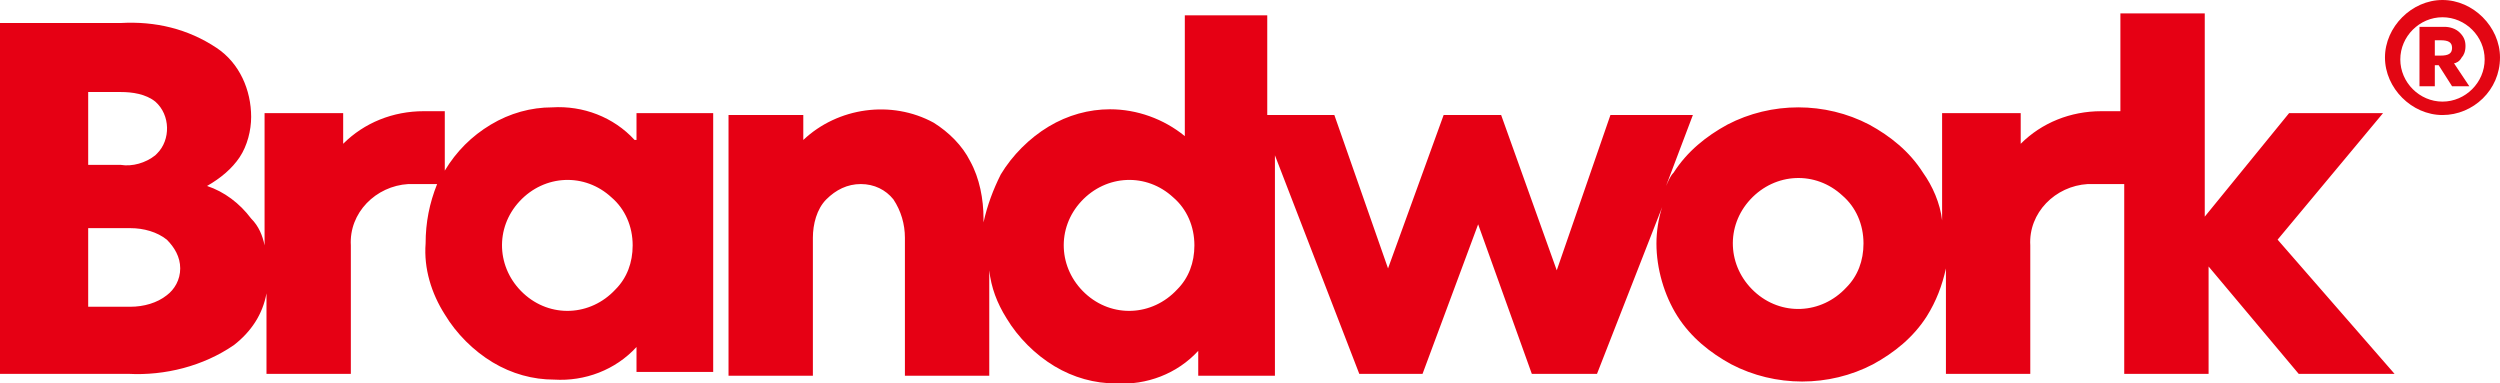
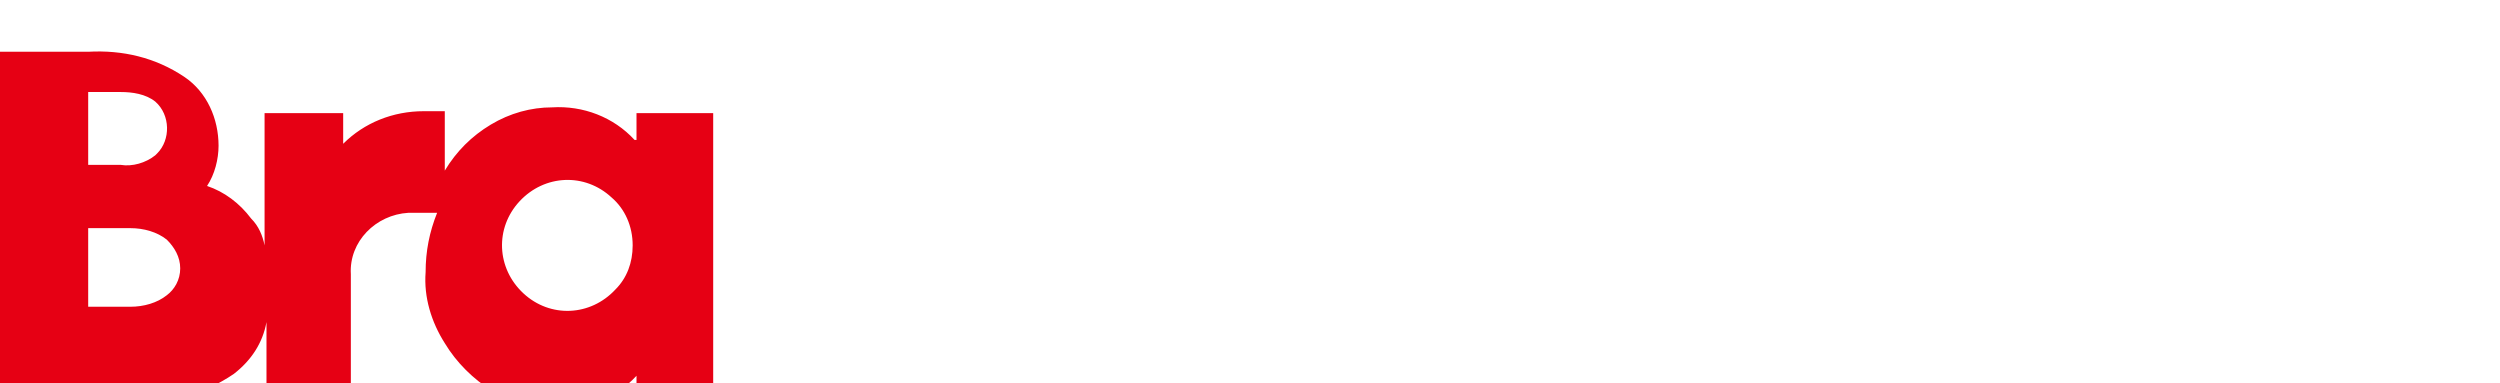
<svg xmlns="http://www.w3.org/2000/svg" version="1.1" id="Ebene_1" x="0px" y="0px" viewBox="0 0 130.4 20" style="enable-background:new 0 0 130.4 20;" xml:space="preserve">
  <style type="text/css"> .st0{fill:#E60014;} .st1{fill:#E30613;} </style>
  <g id="Gruppe_1">
-     <path id="Pfad_1" class="st0" d="M33.1,7.3c-1.1-1.2-2.7-1.8-4.3-1.7c-1.1,0-2.2,0.3-3.2,0.9c-1,0.6-1.8,1.4-2.4,2.4V5.8h-1.1 c-1.6,0-3.1,0.6-4.2,1.7V5.9h-4.1v6.9c-0.1-0.5-0.3-1-0.7-1.4c-0.6-0.8-1.4-1.4-2.3-1.7c0.7-0.4,1.3-0.9,1.7-1.5 c0.4-0.6,0.6-1.4,0.6-2.1c0-1.4-0.6-2.8-1.8-3.6c-1.5-1-3.2-1.4-5-1.3H0v18.3h6.7c1.9,0.1,3.9-0.4,5.5-1.5c0.9-0.7,1.5-1.6,1.7-2.7 v4.2h4.4v-6.7c-0.1-1.7,1.3-3.1,3-3.2c0.1,0,0.2,0,0.2,0h1.3c-0.4,1-0.6,2-0.6,3.1c-0.1,1.3,0.3,2.6,1,3.7c0.6,1,1.5,1.9,2.5,2.5 c1,0.6,2.1,0.9,3.2,0.9c1.6,0.1,3.2-0.5,4.3-1.7v1.3h4V5.9h-4v1.4H33.1z M4.6,4.8h1.7c0.6,0,1.3,0.1,1.8,0.5C8.9,6,8.9,7.3,8.2,8 c0,0,0,0-0.1,0.1C7.6,8.5,6.9,8.7,6.3,8.6H4.6V4.8z M8.7,15.4C8.2,15.8,7.5,16,6.8,16H4.6v-4.1h2.2c0.7,0,1.4,0.2,1.9,0.6 c0.4,0.4,0.7,0.9,0.7,1.5C9.4,14.6,9.1,15.1,8.7,15.4z M32.1,15.1c-1.3,1.4-3.4,1.5-4.8,0.2s-1.5-3.4-0.2-4.8 c1.3-1.4,3.4-1.5,4.8-0.2c0.7,0.6,1.1,1.5,1.1,2.5C33,13.7,32.7,14.5,32.1,15.1z" />
-     <path id="Pfad_2" class="st0" d="M118.8,12.5l5.5-6.6h-4.9l-4.4,5.4V0.7h-4.4v5.1h-1c-1.6,0-3.1,0.6-4.2,1.7V5.9h-4.1v5.6 c-0.1-0.9-0.5-1.8-1-2.5c-0.7-1.1-1.7-1.9-2.8-2.5c-2.3-1.2-5.1-1.2-7.4,0C89,7.1,88,7.9,87.3,9c-0.2,0.2-0.3,0.5-0.4,0.7L88.3,6 H84l-2.8,8.1L78.3,6h-3l-2.9,8l-2.8-8h-3.5V0.8h-4.3v6.3c-1.1-0.9-2.5-1.4-3.9-1.4c-1.1,0-2.2,0.3-3.2,0.9c-1,0.6-1.9,1.5-2.5,2.5 c-0.4,0.8-0.7,1.6-0.9,2.5v-0.2c0-1-0.2-2.1-0.7-3c-0.4-0.8-1.1-1.5-1.9-2c-2.2-1.2-5-0.8-6.8,0.9V6H38v13.6h4.4v-7.2 c0-0.7,0.2-1.5,0.7-2c0.5-0.5,1.1-0.8,1.8-0.8c0.7,0,1.3,0.3,1.7,0.8c0.4,0.6,0.6,1.3,0.6,2v7.2h4.4v-5.5c0.1,0.9,0.4,1.7,0.9,2.5 c0.6,1,1.5,1.9,2.5,2.5c1,0.6,2.1,0.9,3.2,0.9c1.6,0.1,3.2-0.5,4.3-1.7v1.3h4V8.1l4.4,11.4h3.3l2.9-7.8l2.8,7.8h3.4l3.4-8.7 c-0.2,0.6-0.3,1.3-0.3,1.9c0,1.3,0.4,2.7,1.1,3.8c0.7,1.1,1.7,1.9,2.8,2.5c2.3,1.2,5.1,1.2,7.4,0c1.1-0.6,2.1-1.4,2.8-2.5 c0.5-0.8,0.8-1.6,1-2.5v5.5h4.4v-6.7c-0.1-1.7,1.3-3.1,3-3.2c0.1,0,0.2,0,0.2,0h1.7v9.9h4.4v-5.6l4.7,5.6h5L118.8,12.5z M61.4,15.1 c-1.3,1.4-3.4,1.5-4.8,0.2c-1.4-1.3-1.5-3.4-0.2-4.8c1.3-1.4,3.4-1.5,4.8-0.2c0.7,0.6,1.1,1.5,1.1,2.5C62.3,13.7,62,14.5,61.4,15.1 z M96.3,15c-1.3,1.4-3.4,1.5-4.8,0.2c-1.4-1.3-1.5-3.4-0.2-4.8c1.3-1.4,3.4-1.5,4.8-0.2c0.7,0.6,1.1,1.5,1.1,2.5 C97.2,13.6,96.9,14.4,96.3,15z" />
+     <path id="Pfad_1" class="st0" d="M33.1,7.3c-1.1-1.2-2.7-1.8-4.3-1.7c-1.1,0-2.2,0.3-3.2,0.9c-1,0.6-1.8,1.4-2.4,2.4V5.8h-1.1 c-1.6,0-3.1,0.6-4.2,1.7V5.9h-4.1v6.9c-0.1-0.5-0.3-1-0.7-1.4c-0.6-0.8-1.4-1.4-2.3-1.7c0.4-0.6,0.6-1.4,0.6-2.1c0-1.4-0.6-2.8-1.8-3.6c-1.5-1-3.2-1.4-5-1.3H0v18.3h6.7c1.9,0.1,3.9-0.4,5.5-1.5c0.9-0.7,1.5-1.6,1.7-2.7 v4.2h4.4v-6.7c-0.1-1.7,1.3-3.1,3-3.2c0.1,0,0.2,0,0.2,0h1.3c-0.4,1-0.6,2-0.6,3.1c-0.1,1.3,0.3,2.6,1,3.7c0.6,1,1.5,1.9,2.5,2.5 c1,0.6,2.1,0.9,3.2,0.9c1.6,0.1,3.2-0.5,4.3-1.7v1.3h4V5.9h-4v1.4H33.1z M4.6,4.8h1.7c0.6,0,1.3,0.1,1.8,0.5C8.9,6,8.9,7.3,8.2,8 c0,0,0,0-0.1,0.1C7.6,8.5,6.9,8.7,6.3,8.6H4.6V4.8z M8.7,15.4C8.2,15.8,7.5,16,6.8,16H4.6v-4.1h2.2c0.7,0,1.4,0.2,1.9,0.6 c0.4,0.4,0.7,0.9,0.7,1.5C9.4,14.6,9.1,15.1,8.7,15.4z M32.1,15.1c-1.3,1.4-3.4,1.5-4.8,0.2s-1.5-3.4-0.2-4.8 c1.3-1.4,3.4-1.5,4.8-0.2c0.7,0.6,1.1,1.5,1.1,2.5C33,13.7,32.7,14.5,32.1,15.1z" />
  </g>
  <g>
-     <path class="st1" d="M128.4,3c-0.1,0.2-0.3,0.3-0.4,0.3l0.8,1.2h-0.9l-0.7-1.1H127v1.1h-0.8V1.4h1.3c0.3,0,0.6,0.1,0.8,0.3 c0.2,0.2,0.3,0.4,0.3,0.7C128.6,2.7,128.5,2.9,128.4,3z M127,2.1v0.8h0.3c0.4,0,0.6-0.1,0.6-0.4c0-0.3-0.2-0.4-0.6-0.4H127z" />
-     <path class="st1" d="M130.4,3c0,1.7-1.4,3-3,3s-3-1.4-3-3s1.4-3,3-3S130.4,1.4,130.4,3z M127.4,0.9c-1.2,0-2.2,1-2.2,2.2 s1,2.2,2.2,2.2s2.2-1,2.2-2.2S128.6,0.9,127.4,0.9z" />
-   </g>
+     </g>
</svg>